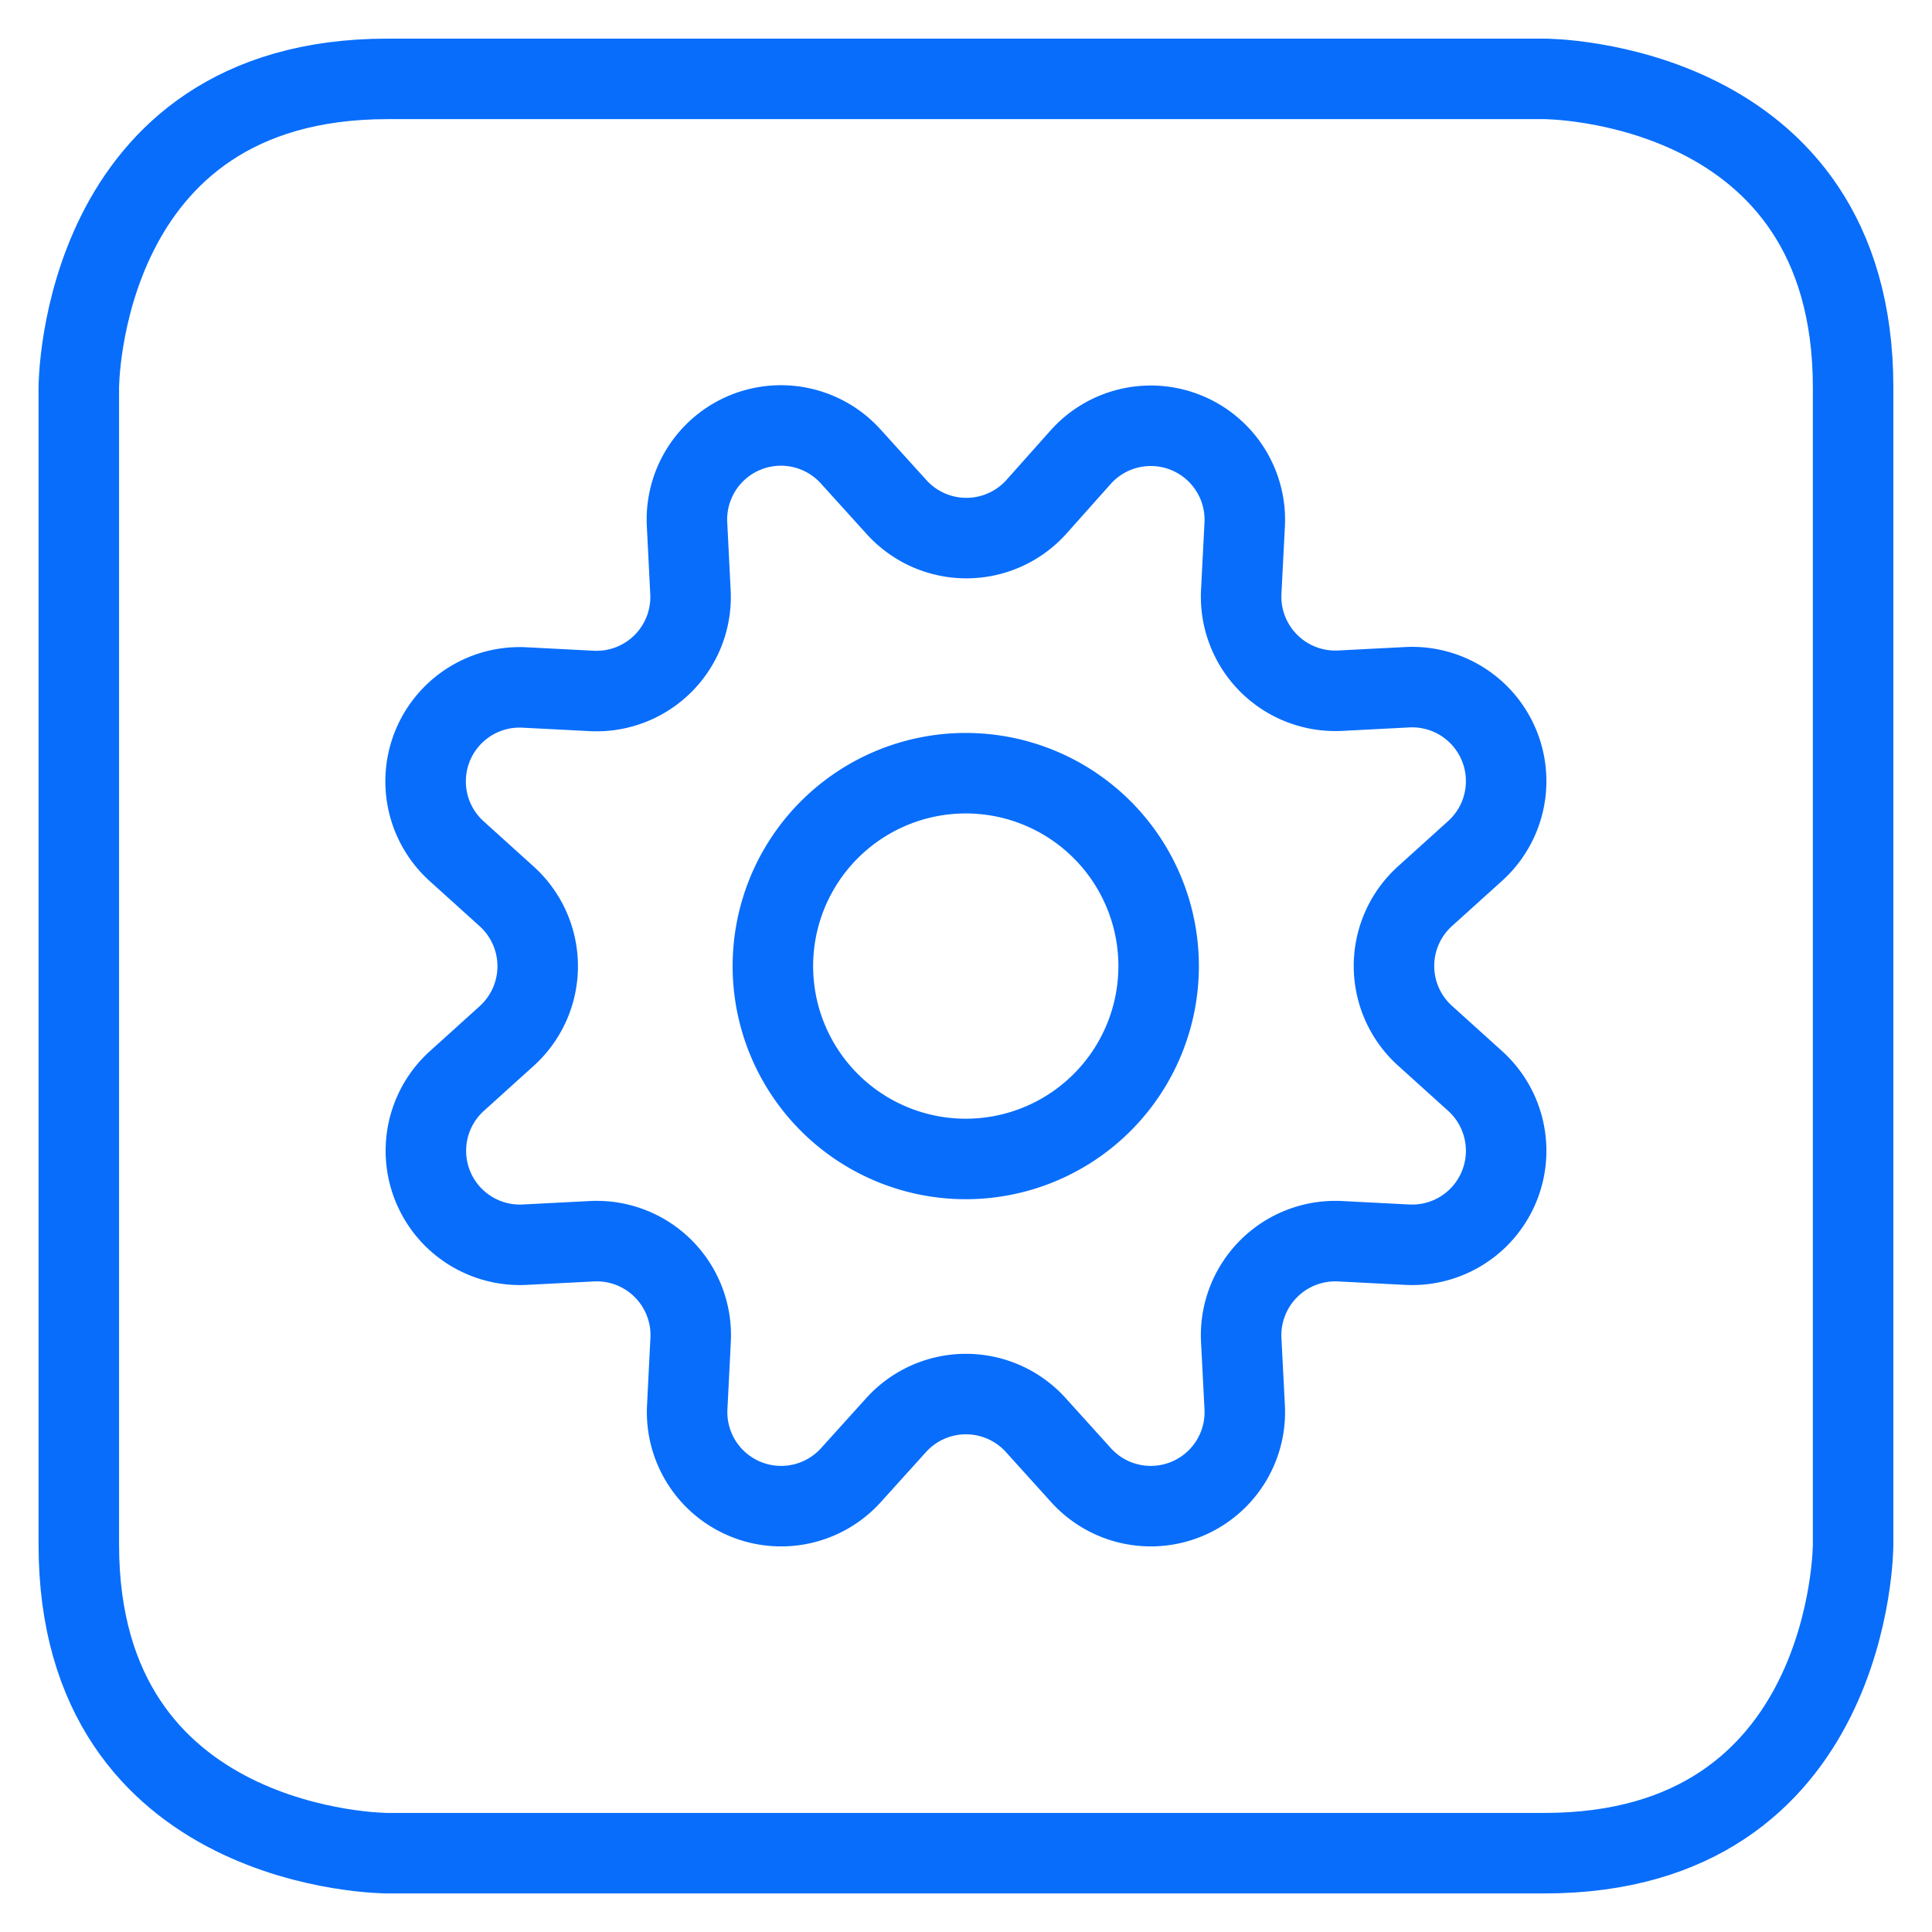
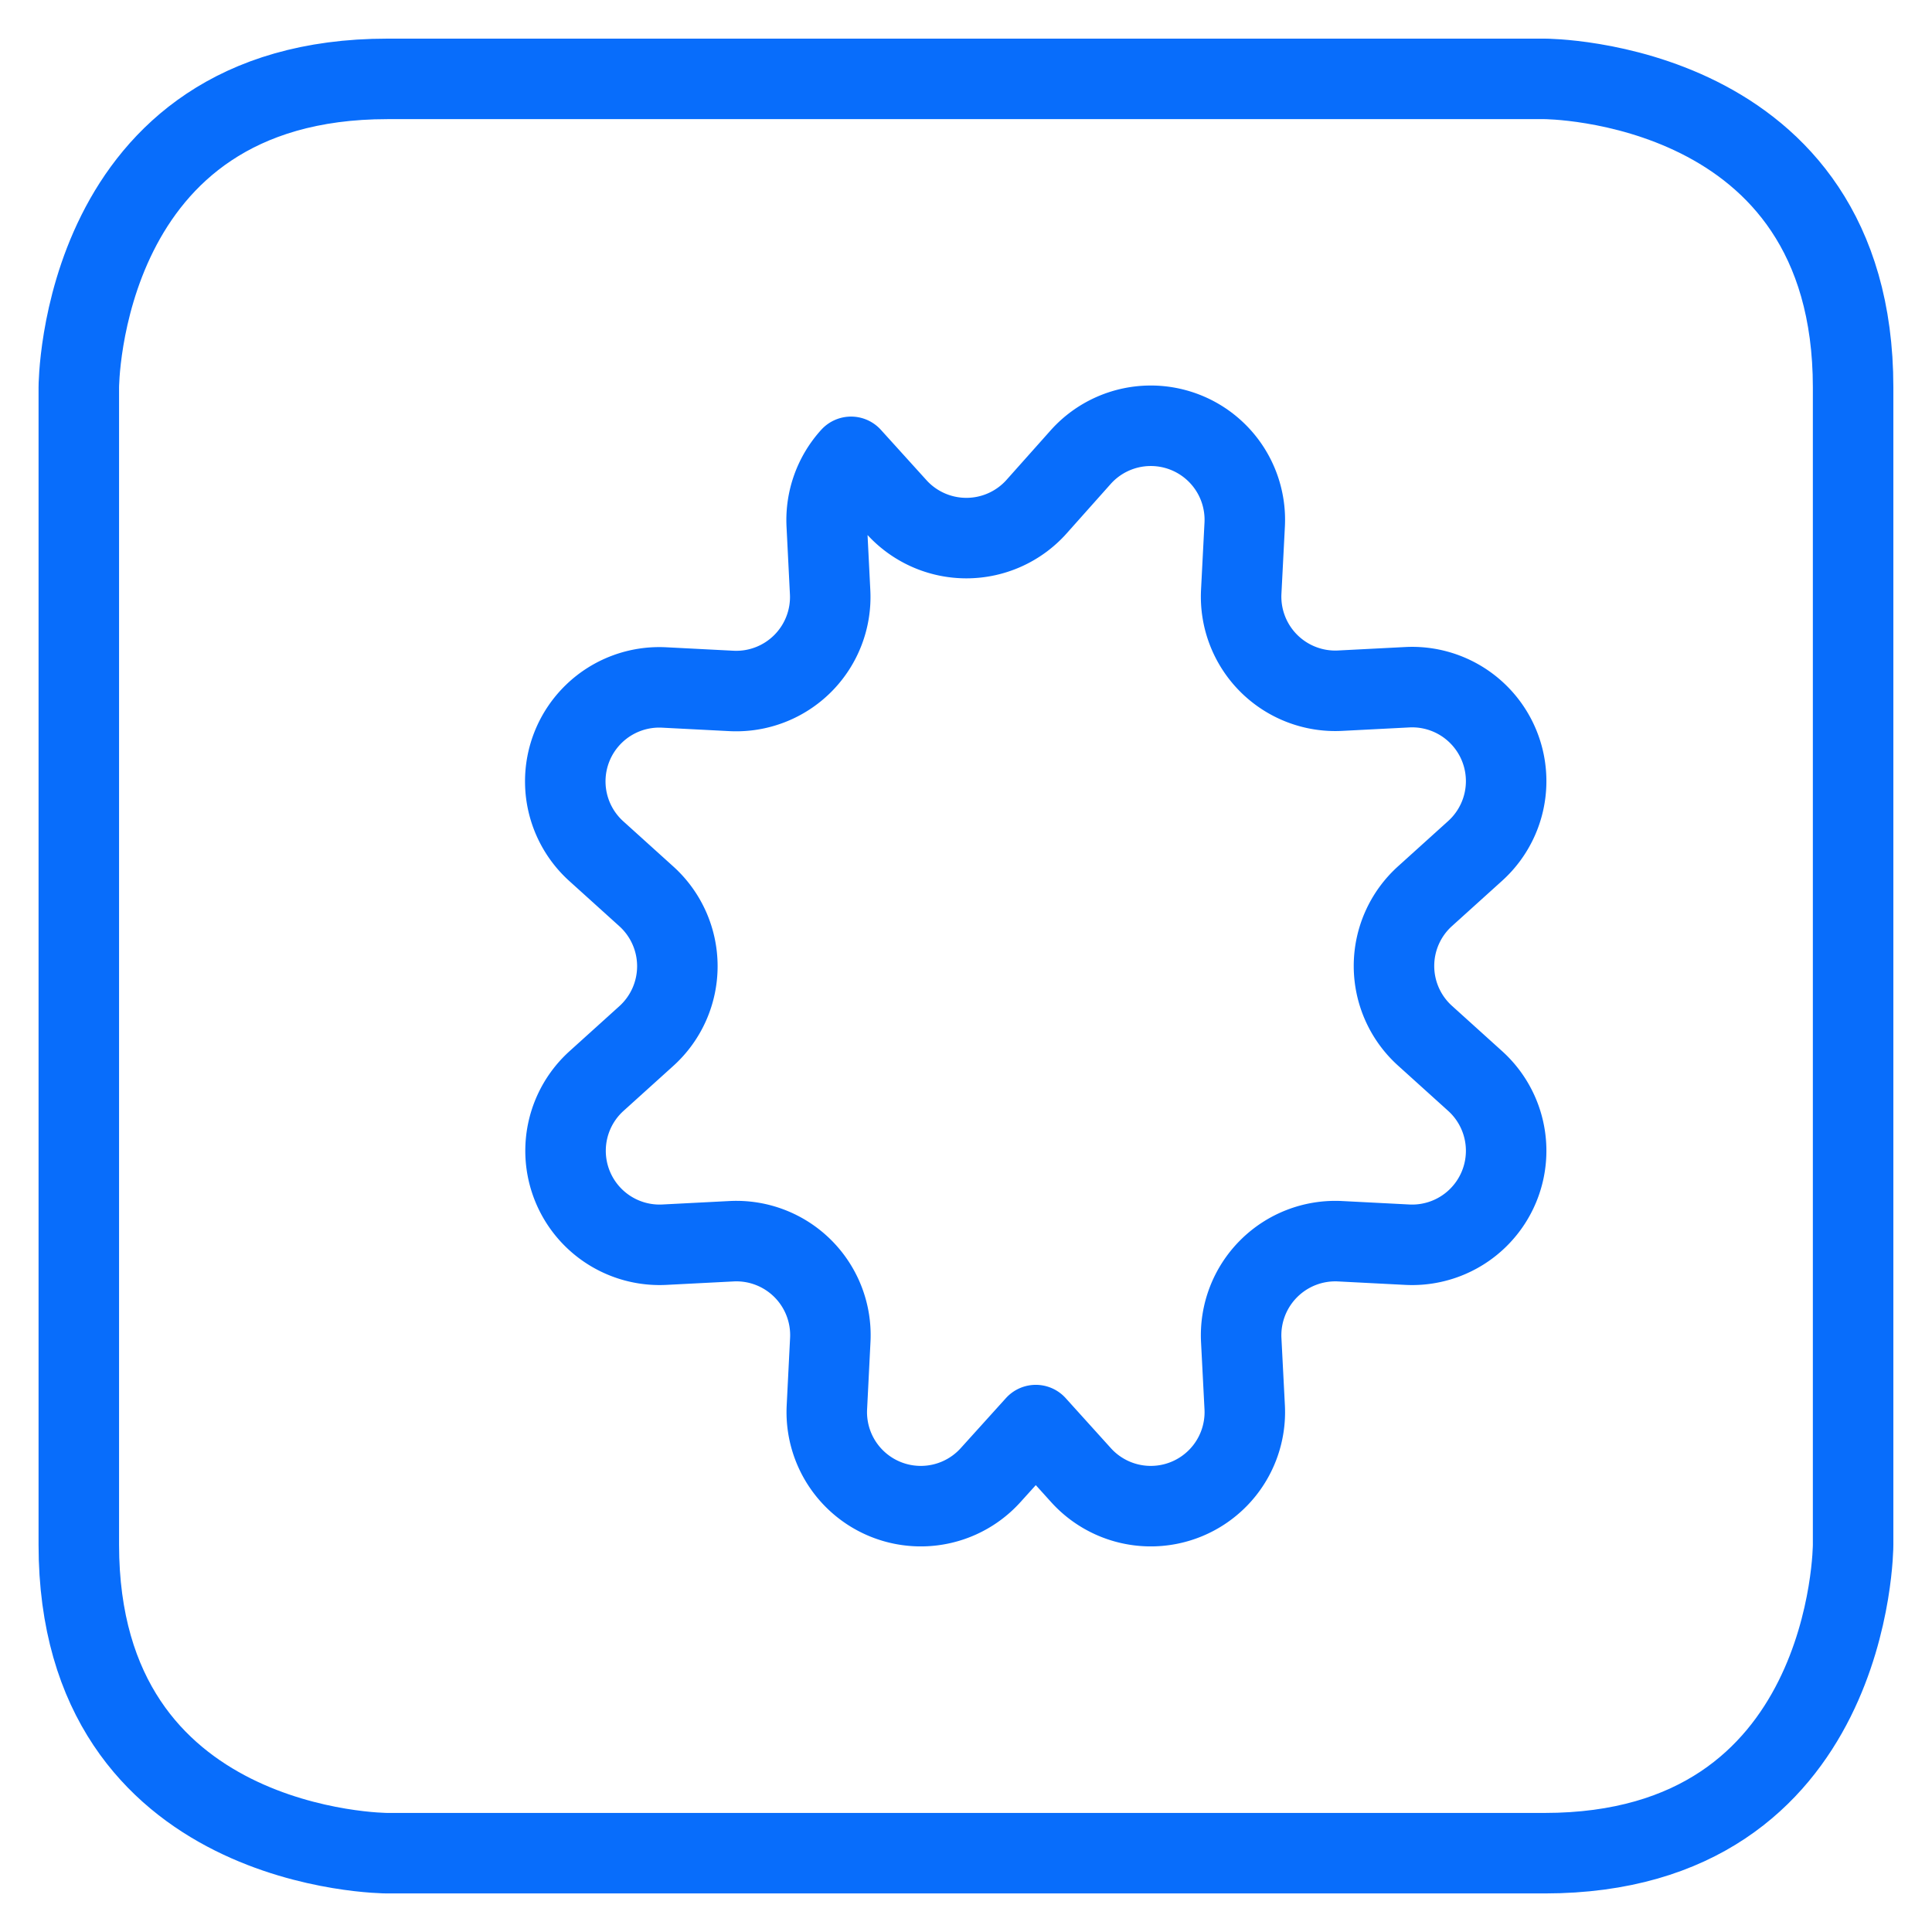
<svg xmlns="http://www.w3.org/2000/svg" viewBox="-0.5 -0.5 24 24">
  <defs />
  <title>cog-square-1</title>
  <path d="M4.312 0.48h14.375s3.833 0 3.833 3.833v14.375s0 3.833 -3.833 3.833h-14.375s-3.833 0 -3.833 -3.833v-14.375s0 -3.833 3.833 -3.833" fill="none" stroke="#086dfb" stroke-linecap="round" stroke-linejoin="round" stroke-width="1" />
-   <path d="M9.101 11.501a2.396 2.396 0 1 0 4.792 0 2.396 2.396 0 1 0 -4.792 0" fill="none" stroke="#086dfb" stroke-linecap="round" stroke-linejoin="round" stroke-width="1" />
-   <path d="M10.637 5.799a1.169 1.169 0 0 0 1.735 0l0.556 -0.624a1.168 1.168 0 0 1 2.034 0.842l-0.043 0.836a1.17 1.17 0 0 0 1.227 1.227l0.836 -0.043a1.168 1.168 0 0 1 0.842 2.034l-0.621 0.561a1.167 1.167 0 0 0 0 1.735l0.621 0.561a1.168 1.168 0 0 1 -0.842 2.034l-0.836 -0.043a1.17 1.17 0 0 0 -1.227 1.227l0.043 0.836a1.168 1.168 0 0 1 -2.034 0.842l-0.561 -0.621a1.169 1.169 0 0 0 -1.735 0l-0.561 0.621a1.168 1.168 0 0 1 -2.034 -0.842l0.042 -0.836a1.168 1.168 0 0 0 -1.226 -1.227l-0.836 0.043a1.168 1.168 0 0 1 -0.844 -2.031l0.621 -0.561a1.169 1.169 0 0 0 0 -1.735l-0.621 -0.561a1.168 1.168 0 0 1 0.842 -2.034l0.836 0.043a1.168 1.168 0 0 0 1.226 -1.227l-0.042 -0.836A1.168 1.168 0 0 1 10.072 5.175Z" fill="none" stroke="#086dfb" stroke-linecap="round" stroke-linejoin="round" stroke-width="1" />
+   <path d="M10.637 5.799a1.169 1.169 0 0 0 1.735 0l0.556 -0.624a1.168 1.168 0 0 1 2.034 0.842l-0.043 0.836a1.17 1.17 0 0 0 1.227 1.227l0.836 -0.043a1.168 1.168 0 0 1 0.842 2.034l-0.621 0.561a1.167 1.167 0 0 0 0 1.735l0.621 0.561a1.168 1.168 0 0 1 -0.842 2.034l-0.836 -0.043a1.17 1.17 0 0 0 -1.227 1.227l0.043 0.836a1.168 1.168 0 0 1 -2.034 0.842l-0.561 -0.621l-0.561 0.621a1.168 1.168 0 0 1 -2.034 -0.842l0.042 -0.836a1.168 1.168 0 0 0 -1.226 -1.227l-0.836 0.043a1.168 1.168 0 0 1 -0.844 -2.031l0.621 -0.561a1.169 1.169 0 0 0 0 -1.735l-0.621 -0.561a1.168 1.168 0 0 1 0.842 -2.034l0.836 0.043a1.168 1.168 0 0 0 1.226 -1.227l-0.042 -0.836A1.168 1.168 0 0 1 10.072 5.175Z" fill="none" stroke="#086dfb" stroke-linecap="round" stroke-linejoin="round" stroke-width="1" />
</svg>